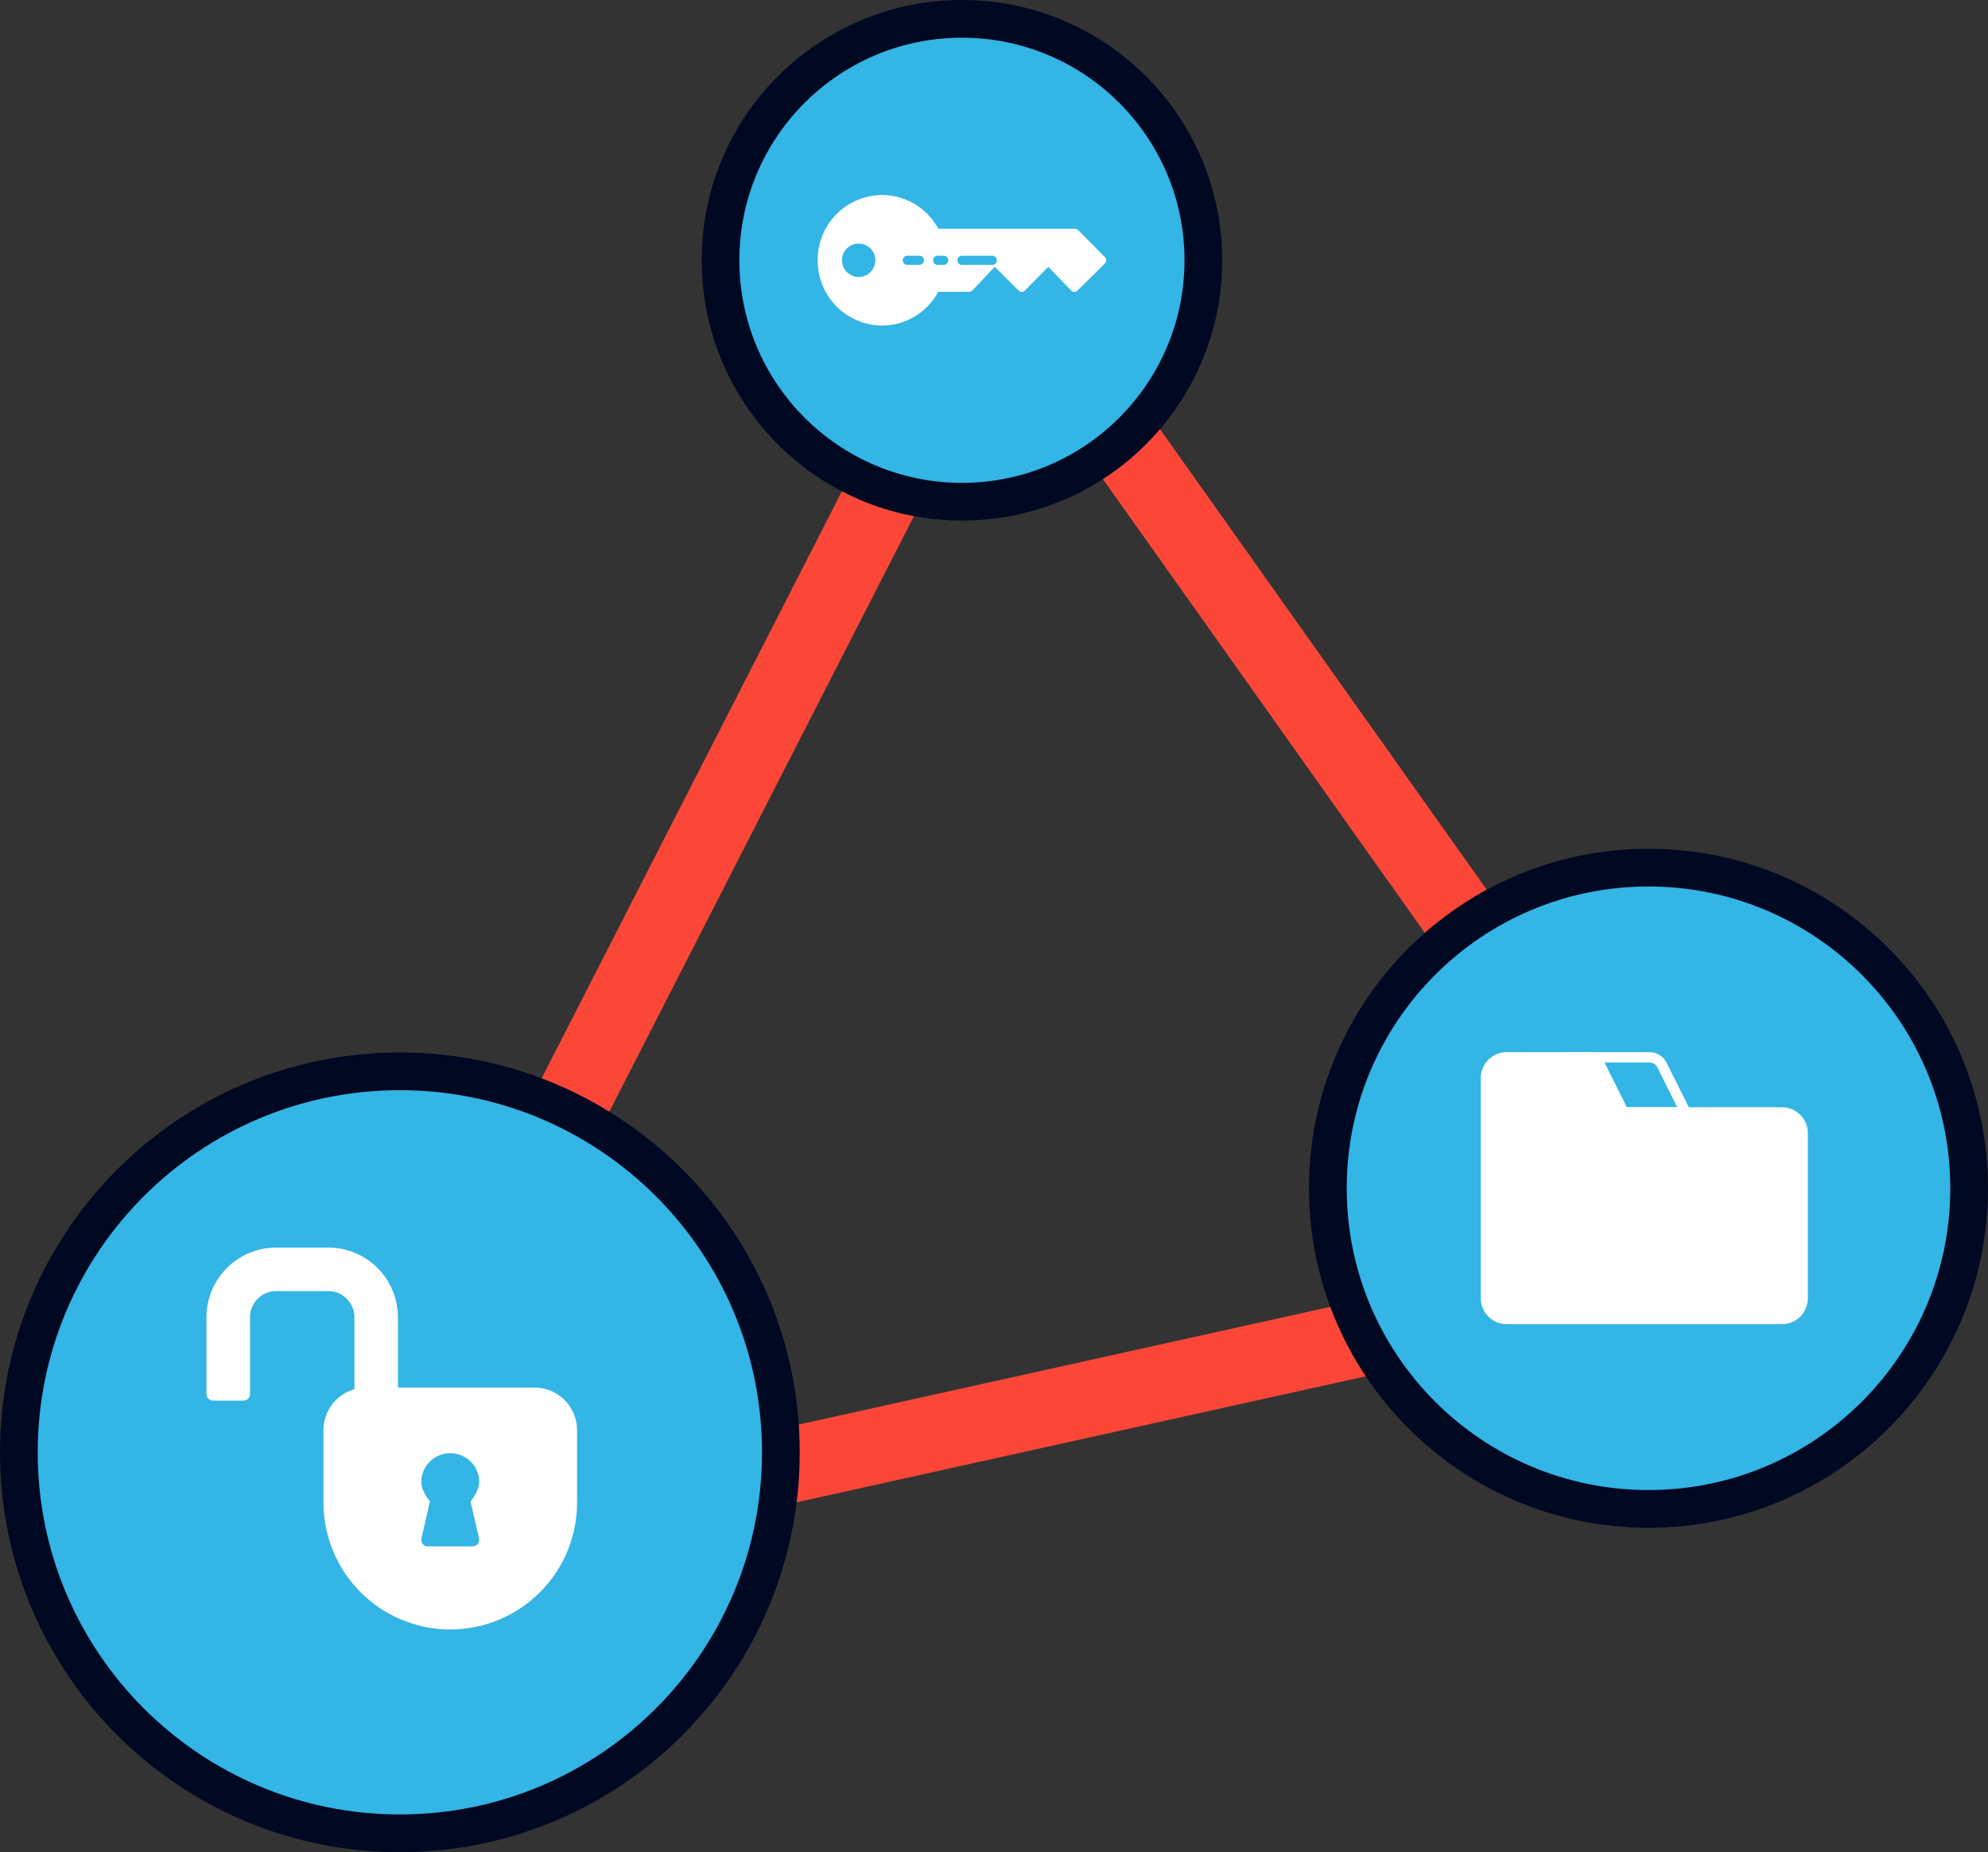
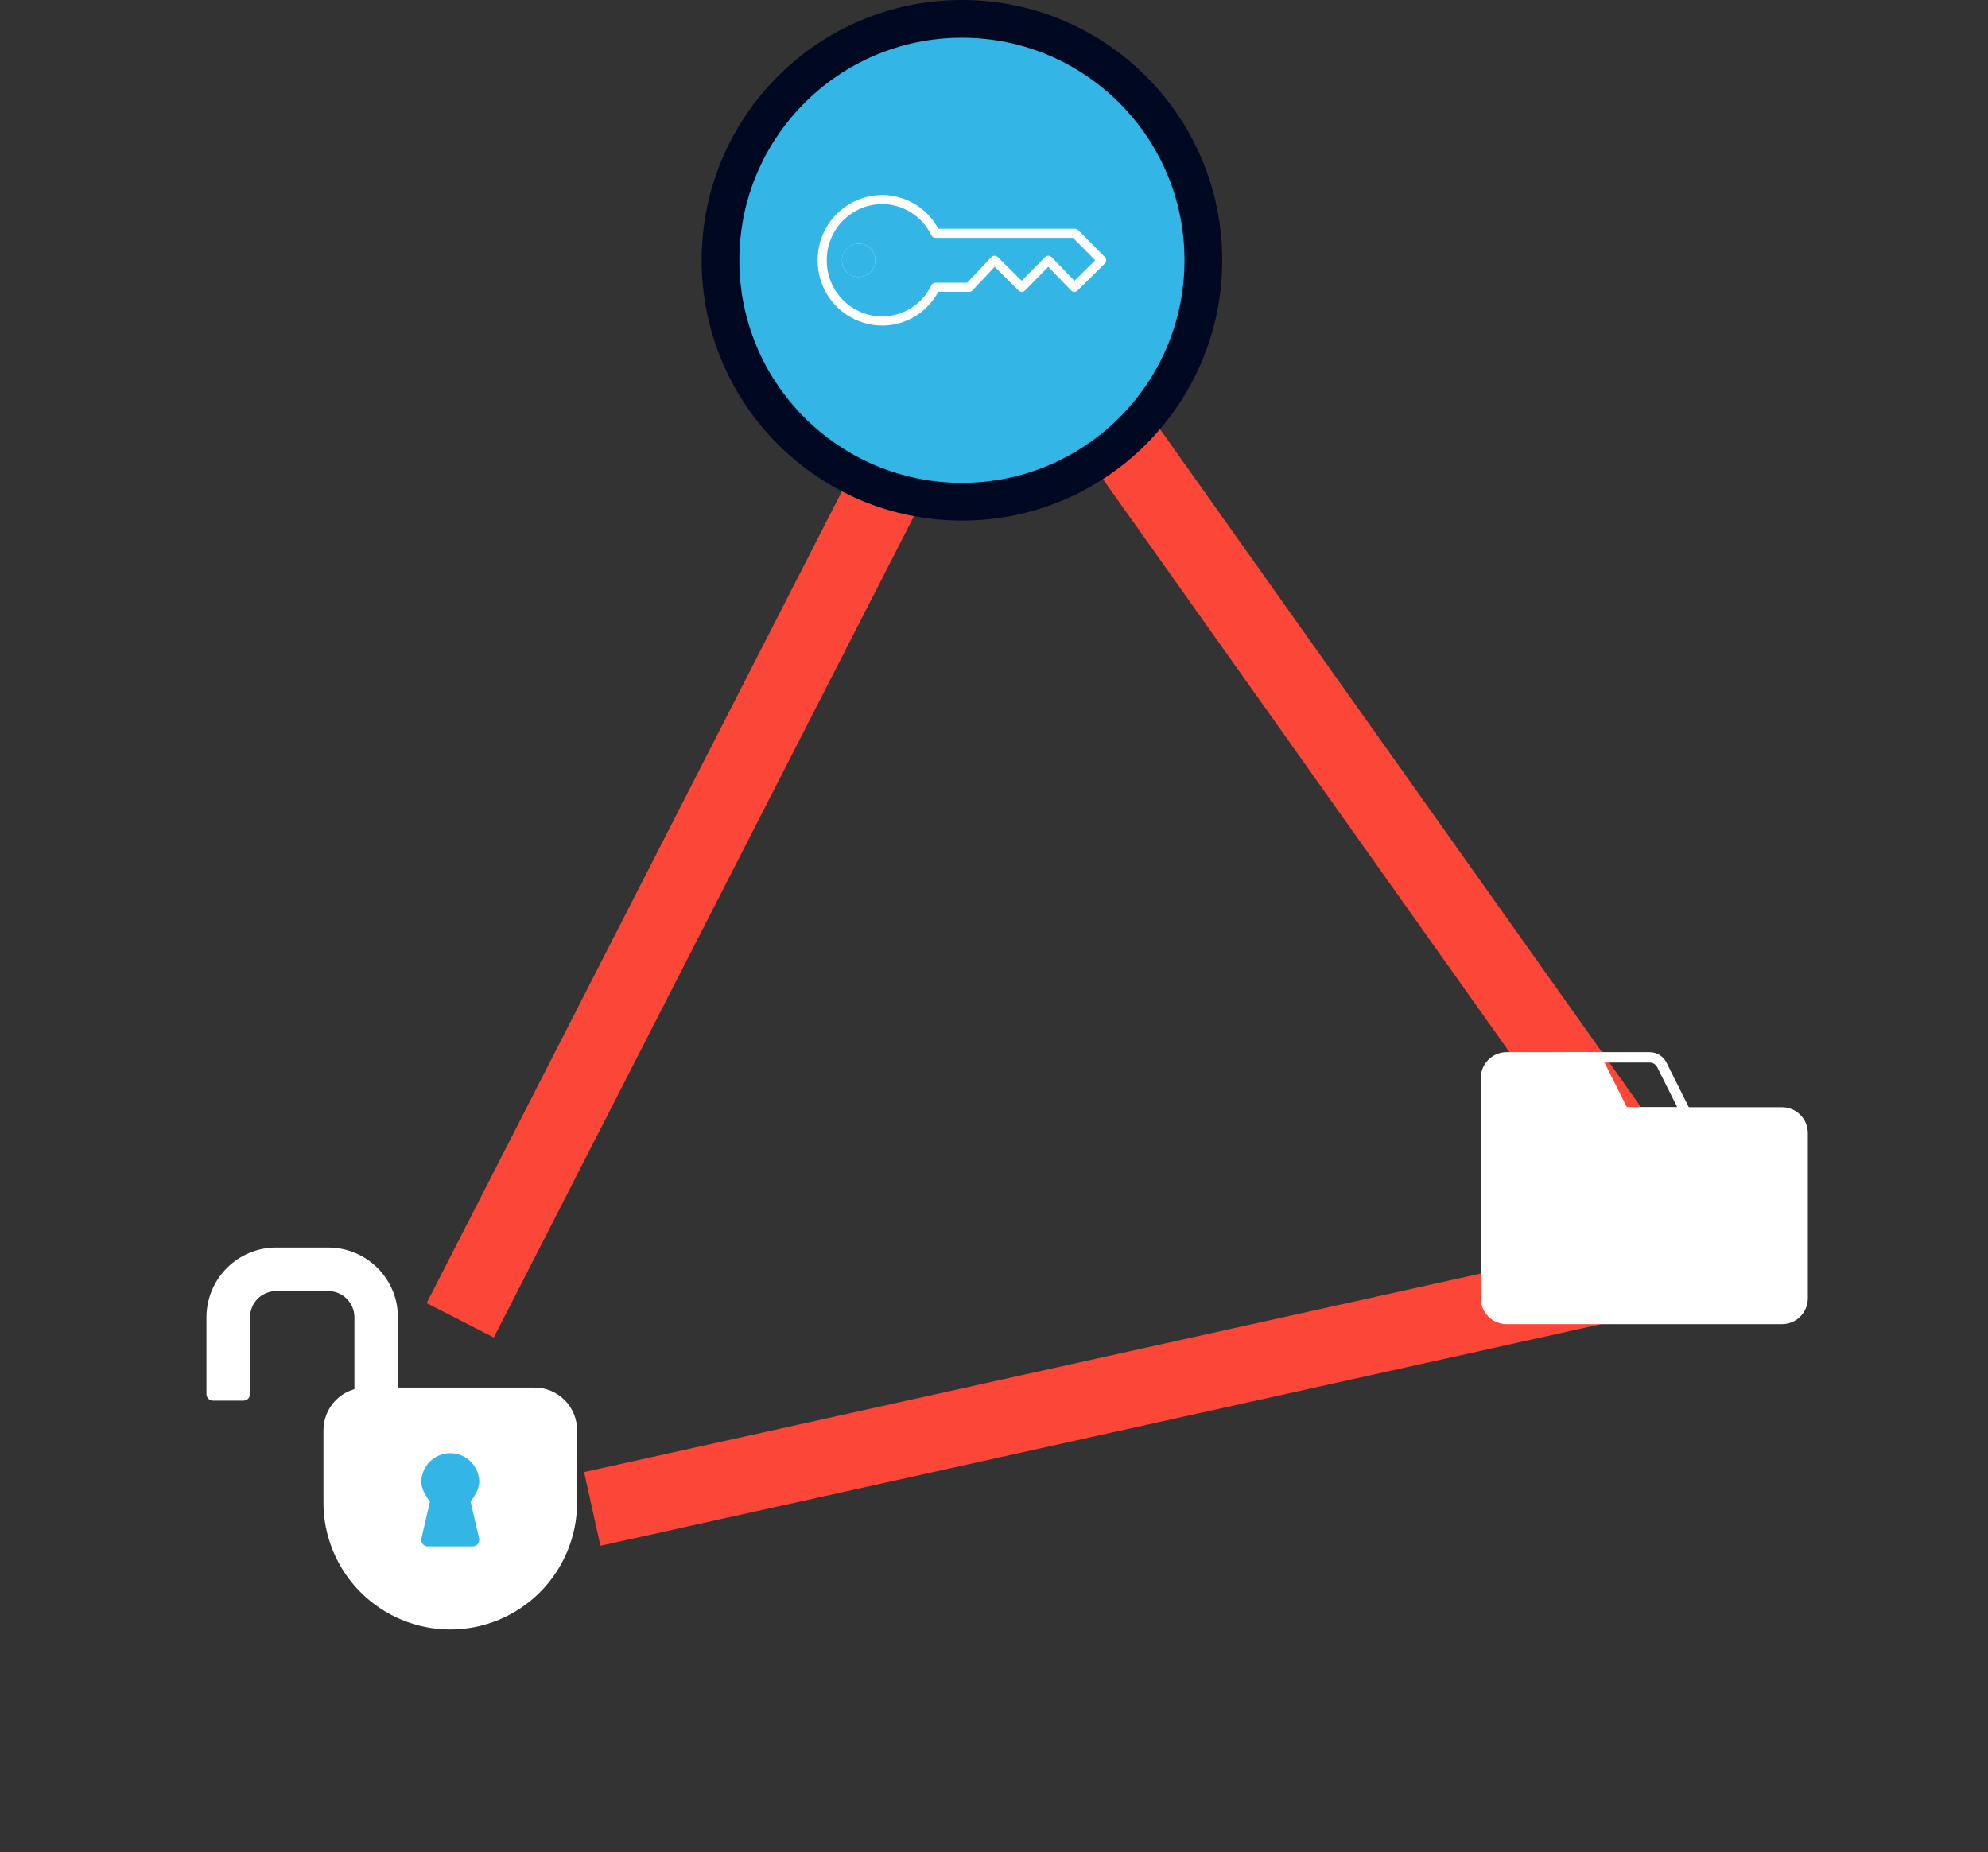
<svg xmlns="http://www.w3.org/2000/svg" width="527" height="491" viewBox="0 0 527 491" fill="none">
  <rect x="0" y="0" width="527" height="491" fill="#333333" stroke="none" />
  <path d="M272 81L438 315" stroke="#FC4738" stroke-width="20" />
  <path d="M157 400L437 338" stroke="#FC4738" stroke-width="20" />
  <path d="M122 350L255 90" stroke="#FC4738" stroke-width="20" />
-   <path d="M437 400C483.944 400 522 361.944 522 315C522 268.056 483.944 230 437 230C390.056 230 352 268.056 352 315C352 361.944 390.056 400 437 400Z" fill="#33B5E5" stroke="#010822" stroke-width="10" />
-   <path d="M446.845 294.892H410.337V285.766C410.337 284.314 410.915 282.921 411.941 281.894C412.968 280.868 414.361 280.291 415.813 280.29H437.284C437.962 280.29 438.627 280.479 439.204 280.835C439.781 281.192 440.247 281.702 440.55 282.309L446.845 294.892Z" fill="#33B5E5" />
  <path d="M446.878 296.262C446.867 296.261 446.855 296.261 446.844 296.262H410.337C410.157 296.262 409.979 296.227 409.813 296.158C409.647 296.089 409.496 295.988 409.369 295.861C409.242 295.733 409.141 295.582 409.073 295.416C409.004 295.25 408.969 295.072 408.969 294.892V285.766C408.971 283.952 409.693 282.212 410.976 280.929C412.259 279.646 413.998 278.924 415.813 278.922H437.285C438.218 278.918 439.134 279.176 439.928 279.667C440.721 280.158 441.361 280.861 441.775 281.698L447.943 294.03C448.106 294.231 448.209 294.474 448.239 294.731C448.27 294.989 448.227 295.249 448.116 295.483C448.004 295.716 447.829 295.914 447.61 296.052C447.391 296.19 447.137 296.263 446.878 296.263V296.262ZM411.7 293.524H444.623L439.323 282.924C439.134 282.544 438.843 282.225 438.482 282.002C438.121 281.779 437.705 281.662 437.281 281.664H415.813C414.724 281.665 413.68 282.098 412.91 282.868C412.14 283.637 411.707 284.681 411.705 285.77L411.7 293.524Z" fill="white" />
  <path d="M472.397 294.892H430.416L424.124 282.309C423.821 281.702 423.355 281.192 422.778 280.836C422.201 280.479 421.536 280.29 420.858 280.29H399.384C397.932 280.291 396.539 280.868 395.512 281.894C394.486 282.921 393.908 284.314 393.908 285.766V344.179C393.908 345.631 394.486 347.023 395.513 348.05C396.539 349.076 397.932 349.653 399.384 349.653H472.397C473.849 349.653 475.241 349.076 476.268 348.05C477.295 347.023 477.872 345.631 477.873 344.179V300.369C477.873 298.917 477.296 297.524 476.269 296.497C475.242 295.47 473.849 294.893 472.397 294.892V294.892Z" fill="white" />
  <path d="M472.397 351.022H399.385C397.571 351.02 395.831 350.298 394.548 349.015C393.265 347.732 392.543 345.993 392.541 344.178V285.765C392.543 283.951 393.265 282.211 394.548 280.928C395.831 279.645 397.571 278.923 399.385 278.921H420.859C421.792 278.918 422.707 279.176 423.501 279.667C424.295 280.157 424.935 280.861 425.349 281.697L431.263 293.523H472.398C474.213 293.525 475.953 294.246 477.236 295.53C478.52 296.813 479.242 298.552 479.244 300.367V344.177C479.242 345.992 478.52 347.732 477.236 349.016C475.952 350.299 474.212 351.02 472.397 351.022V351.022ZM399.385 281.659C398.296 281.66 397.253 282.093 396.483 282.863C395.713 283.633 395.28 284.676 395.279 285.765V344.178C395.281 345.267 395.714 346.31 396.483 347.08C397.253 347.849 398.297 348.282 399.385 348.284H472.398C473.487 348.282 474.53 347.849 475.3 347.08C476.07 346.31 476.504 345.267 476.506 344.178V300.368C476.504 299.279 476.071 298.236 475.301 297.466C474.531 296.696 473.487 296.263 472.398 296.262H430.416C430.162 296.262 429.913 296.192 429.696 296.058C429.48 295.924 429.305 295.733 429.192 295.505L422.898 282.919C422.71 282.539 422.419 282.22 422.058 281.997C421.698 281.775 421.282 281.657 420.858 281.659H399.385Z" fill="white" />
  <path d="M255.001 133C290.347 133 319.001 104.346 319.001 69C319.001 33.654 290.347 5 255.001 5C219.655 5 191.001 33.654 191.001 69C191.001 104.346 219.655 133 255.001 133Z" fill="#33B5E5" stroke="#010822" stroke-width="10" />
-   <path d="M217.964 69.002C217.93 73.238 219.58 77.313 222.55 80.332C225.521 83.352 229.569 85.067 233.805 85.102C236.769 85.09 239.671 84.245 242.178 82.663C244.685 81.081 246.696 78.826 247.983 76.156H256.914L263.656 69.002L270.856 76.16L277.906 69.002L284.806 76.16L292.036 69.002L284.952 61.846H247.983C246.697 59.175 244.685 56.92 242.178 55.339C239.671 53.757 236.769 52.913 233.805 52.902C229.569 52.937 225.521 54.652 222.55 57.672C219.58 60.691 217.93 64.766 217.964 69.002V69.002ZM230.845 69.002C230.844 69.639 230.655 70.261 230.301 70.791C229.946 71.32 229.443 71.732 228.855 71.976C228.266 72.219 227.618 72.282 226.994 72.158C226.369 72.033 225.796 71.726 225.345 71.275C224.895 70.825 224.589 70.251 224.465 69.626C224.341 69.002 224.405 68.354 224.648 67.766C224.892 67.177 225.305 66.674 225.835 66.321C226.364 65.967 226.987 65.778 227.624 65.778C228.047 65.778 228.466 65.861 228.857 66.023C229.249 66.185 229.604 66.423 229.903 66.722C230.202 67.022 230.439 67.377 230.601 67.768C230.763 68.159 230.846 68.579 230.845 69.002V69.002Z" fill="white" />
  <path d="M293.244 68.998V69.01C293.242 69.33 293.113 69.637 292.886 69.862L285.649 77.01C285.536 77.123 285.401 77.212 285.253 77.272C285.104 77.332 284.946 77.362 284.786 77.36C284.626 77.358 284.468 77.324 284.321 77.261C284.174 77.197 284.042 77.105 283.931 76.99L277.896 70.727L271.716 77.004C271.605 77.118 271.472 77.209 271.326 77.271C271.179 77.333 271.022 77.365 270.863 77.366C270.704 77.367 270.546 77.336 270.399 77.275C270.252 77.214 270.118 77.125 270.006 77.012L263.687 70.731L257.793 76.984C257.68 77.104 257.544 77.199 257.393 77.265C257.242 77.33 257.079 77.364 256.915 77.364H248.715C247.274 80.066 245.125 82.326 242.499 83.901C239.873 85.477 236.868 86.31 233.806 86.31C229.251 86.27 224.897 84.425 221.701 81.18C218.505 77.934 216.726 73.553 216.756 68.998C216.727 64.443 218.505 60.063 221.702 56.818C224.898 53.572 229.251 51.728 233.806 51.688C236.869 51.688 239.874 52.52 242.5 54.096C245.127 55.672 247.275 57.932 248.717 60.634H284.956C285.116 60.634 285.273 60.666 285.421 60.727C285.568 60.789 285.702 60.879 285.814 60.992L292.896 68.15C293.118 68.376 293.243 68.681 293.244 68.998V68.998ZM284.82 74.437L290.329 68.99L284.448 63.051H247.983C247.757 63.051 247.536 62.987 247.344 62.868C247.152 62.748 246.997 62.578 246.897 62.375C245.717 59.902 243.862 57.813 241.546 56.349C239.229 54.885 236.546 54.107 233.806 54.103C229.891 54.143 226.151 55.734 223.408 58.527C220.664 61.32 219.14 65.088 219.171 69.003C219.142 72.917 220.667 76.682 223.411 79.473C226.154 82.264 229.892 83.854 233.806 83.893C236.546 83.889 239.229 83.111 241.545 81.648C243.862 80.184 245.717 78.096 246.897 75.623C246.997 75.42 247.152 75.25 247.344 75.13C247.536 75.011 247.757 74.947 247.983 74.947H256.393L262.778 68.17C262.889 68.053 263.022 67.959 263.169 67.894C263.317 67.829 263.476 67.795 263.637 67.792C263.798 67.789 263.958 67.819 264.108 67.879C264.257 67.939 264.393 68.029 264.508 68.142L270.847 74.442L277.047 68.151C277.16 68.036 277.295 67.945 277.444 67.884C277.592 67.822 277.752 67.79 277.913 67.791C278.074 67.792 278.233 67.825 278.381 67.888C278.529 67.951 278.663 68.043 278.775 68.159L284.82 74.437ZM232.056 68.998C232.056 69.874 231.797 70.73 231.31 71.458C230.824 72.186 230.132 72.754 229.323 73.09C228.514 73.425 227.624 73.513 226.765 73.342C225.906 73.171 225.117 72.75 224.498 72.131C223.878 71.512 223.456 70.723 223.285 69.864C223.114 69.005 223.202 68.115 223.537 67.305C223.872 66.496 224.439 65.805 225.167 65.318C225.895 64.831 226.751 64.571 227.627 64.571C228.801 64.572 229.927 65.039 230.757 65.869C231.587 66.699 232.054 67.824 232.056 68.998V68.998Z" fill="white" />
-   <path d="M264.26 68.999C264.26 69.319 264.133 69.627 263.906 69.853C263.68 70.08 263.372 70.207 263.052 70.207H254.999C254.84 70.207 254.683 70.176 254.537 70.115C254.39 70.054 254.257 69.966 254.145 69.853C254.033 69.741 253.944 69.608 253.883 69.462C253.823 69.315 253.791 69.158 253.791 68.999C253.791 68.841 253.823 68.684 253.883 68.537C253.944 68.391 254.033 68.258 254.145 68.146C254.257 68.034 254.39 67.945 254.537 67.884C254.683 67.823 254.84 67.792 254.999 67.792H263.051C263.21 67.792 263.367 67.823 263.513 67.884C263.66 67.944 263.793 68.033 263.905 68.145C264.018 68.257 264.107 68.39 264.168 68.537C264.228 68.683 264.26 68.84 264.26 68.999V68.999ZM251.377 68.999C251.377 69.319 251.25 69.627 251.023 69.853C250.797 70.08 250.489 70.207 250.169 70.207H248.559C248.4 70.207 248.243 70.176 248.097 70.115C247.95 70.054 247.817 69.966 247.705 69.853C247.593 69.741 247.504 69.608 247.443 69.462C247.383 69.315 247.351 69.158 247.351 68.999C247.351 68.841 247.383 68.684 247.443 68.537C247.504 68.391 247.593 68.258 247.705 68.146C247.817 68.034 247.95 67.945 248.097 67.884C248.243 67.823 248.4 67.792 248.559 67.792H250.169C250.328 67.792 250.485 67.823 250.631 67.884C250.778 67.944 250.911 68.033 251.023 68.145C251.136 68.257 251.225 68.39 251.286 68.537C251.346 68.683 251.378 68.84 251.378 68.999H251.377ZM244.936 68.999C244.936 69.319 244.808 69.626 244.582 69.853C244.355 70.079 244.048 70.207 243.728 70.207H240.507C240.348 70.207 240.191 70.176 240.045 70.115C239.898 70.054 239.765 69.966 239.653 69.853C239.541 69.741 239.452 69.608 239.391 69.462C239.331 69.315 239.299 69.158 239.299 68.999C239.299 68.841 239.331 68.684 239.391 68.537C239.452 68.391 239.541 68.258 239.653 68.146C239.765 68.034 239.898 67.945 240.045 67.884C240.191 67.823 240.348 67.792 240.507 67.792H243.728C244.048 67.792 244.355 67.919 244.582 68.145C244.808 68.372 244.936 68.679 244.936 68.999Z" fill="#33B5E5" />
  <path d="M232.053 68.998C232.053 66.552 230.071 64.57 227.625 64.57C225.18 64.57 223.197 66.552 223.197 68.998C223.197 71.444 225.18 73.426 227.625 73.426C230.071 73.426 232.053 71.444 232.053 68.998Z" fill="#33B5E5" />
-   <path d="M106 486C161.781 486 207 440.781 207 385C207 329.219 161.781 284 106 284C50.219 284 5 329.219 5 385C5 440.781 50.219 486 106 486Z" fill="#33B5E5" stroke="#010822" stroke-width="10" />
  <path d="M119.36 431.967C110.447 431.957 101.902 428.412 95.6 422.11C89.298 415.808 85.753 407.263 85.743 398.35V379.117C85.747 376.125 86.937 373.257 89.053 371.142C91.168 369.026 94.036 367.836 97.028 367.832H141.696C144.688 367.836 147.556 369.026 149.671 371.142C151.787 373.257 152.977 376.125 152.981 379.117V398.35C152.971 407.263 149.426 415.809 143.123 422.111C136.819 428.414 128.274 431.958 119.36 431.967V431.967Z" fill="white" />
  <path d="M103.762 371.296H95.693C95.465 371.297 95.24 371.252 95.029 371.165C94.818 371.079 94.627 370.951 94.465 370.79C94.304 370.629 94.176 370.438 94.089 370.228C94.001 370.017 93.956 369.792 93.956 369.564V349.195C93.953 347.354 93.221 345.589 91.919 344.288C90.618 342.986 88.853 342.254 87.012 342.251H73.217C71.376 342.253 69.611 342.986 68.309 344.287C67.008 345.589 66.275 347.354 66.273 349.195V369.564C66.273 369.791 66.228 370.017 66.141 370.227C66.055 370.437 65.927 370.628 65.766 370.789C65.605 370.95 65.414 371.077 65.204 371.164C64.994 371.251 64.769 371.296 64.541 371.296H56.466C56.239 371.296 56.013 371.251 55.803 371.164C55.593 371.077 55.402 370.95 55.241 370.789C55.08 370.628 54.953 370.437 54.866 370.227C54.779 370.017 54.734 369.791 54.734 369.564V349.195C54.739 344.294 56.687 339.596 60.153 336.131C63.618 332.665 68.316 330.717 73.217 330.712H87.009C91.91 330.717 96.608 332.665 100.073 336.131C103.539 339.596 105.488 344.294 105.492 349.195V369.564C105.492 369.791 105.448 370.016 105.361 370.227C105.274 370.437 105.146 370.627 104.986 370.788C104.825 370.949 104.634 371.077 104.424 371.164C104.214 371.251 103.989 371.296 103.762 371.296Z" fill="white" />
  <path d="M125.311 409.937H113.403C113.142 409.937 112.885 409.878 112.65 409.764C112.416 409.651 112.21 409.486 112.048 409.282C111.885 409.078 111.771 408.84 111.714 408.586C111.656 408.332 111.657 408.068 111.715 407.814L113.971 398.068C113.1 396.932 111.671 394.768 111.671 392.828C111.694 390.804 112.514 388.871 113.954 387.448C115.393 386.025 117.335 385.227 119.359 385.227C121.384 385.227 123.326 386.025 124.765 387.448C126.205 388.871 127.025 390.804 127.048 392.828C127.048 394.764 125.614 396.928 124.748 398.068L127.004 407.814C127.061 408.068 127.061 408.332 127.002 408.586C126.944 408.84 126.829 409.078 126.667 409.281C126.504 409.485 126.298 409.65 126.063 409.763C125.829 409.877 125.572 409.936 125.311 409.937V409.937Z" fill="#33B5E5" />
</svg>